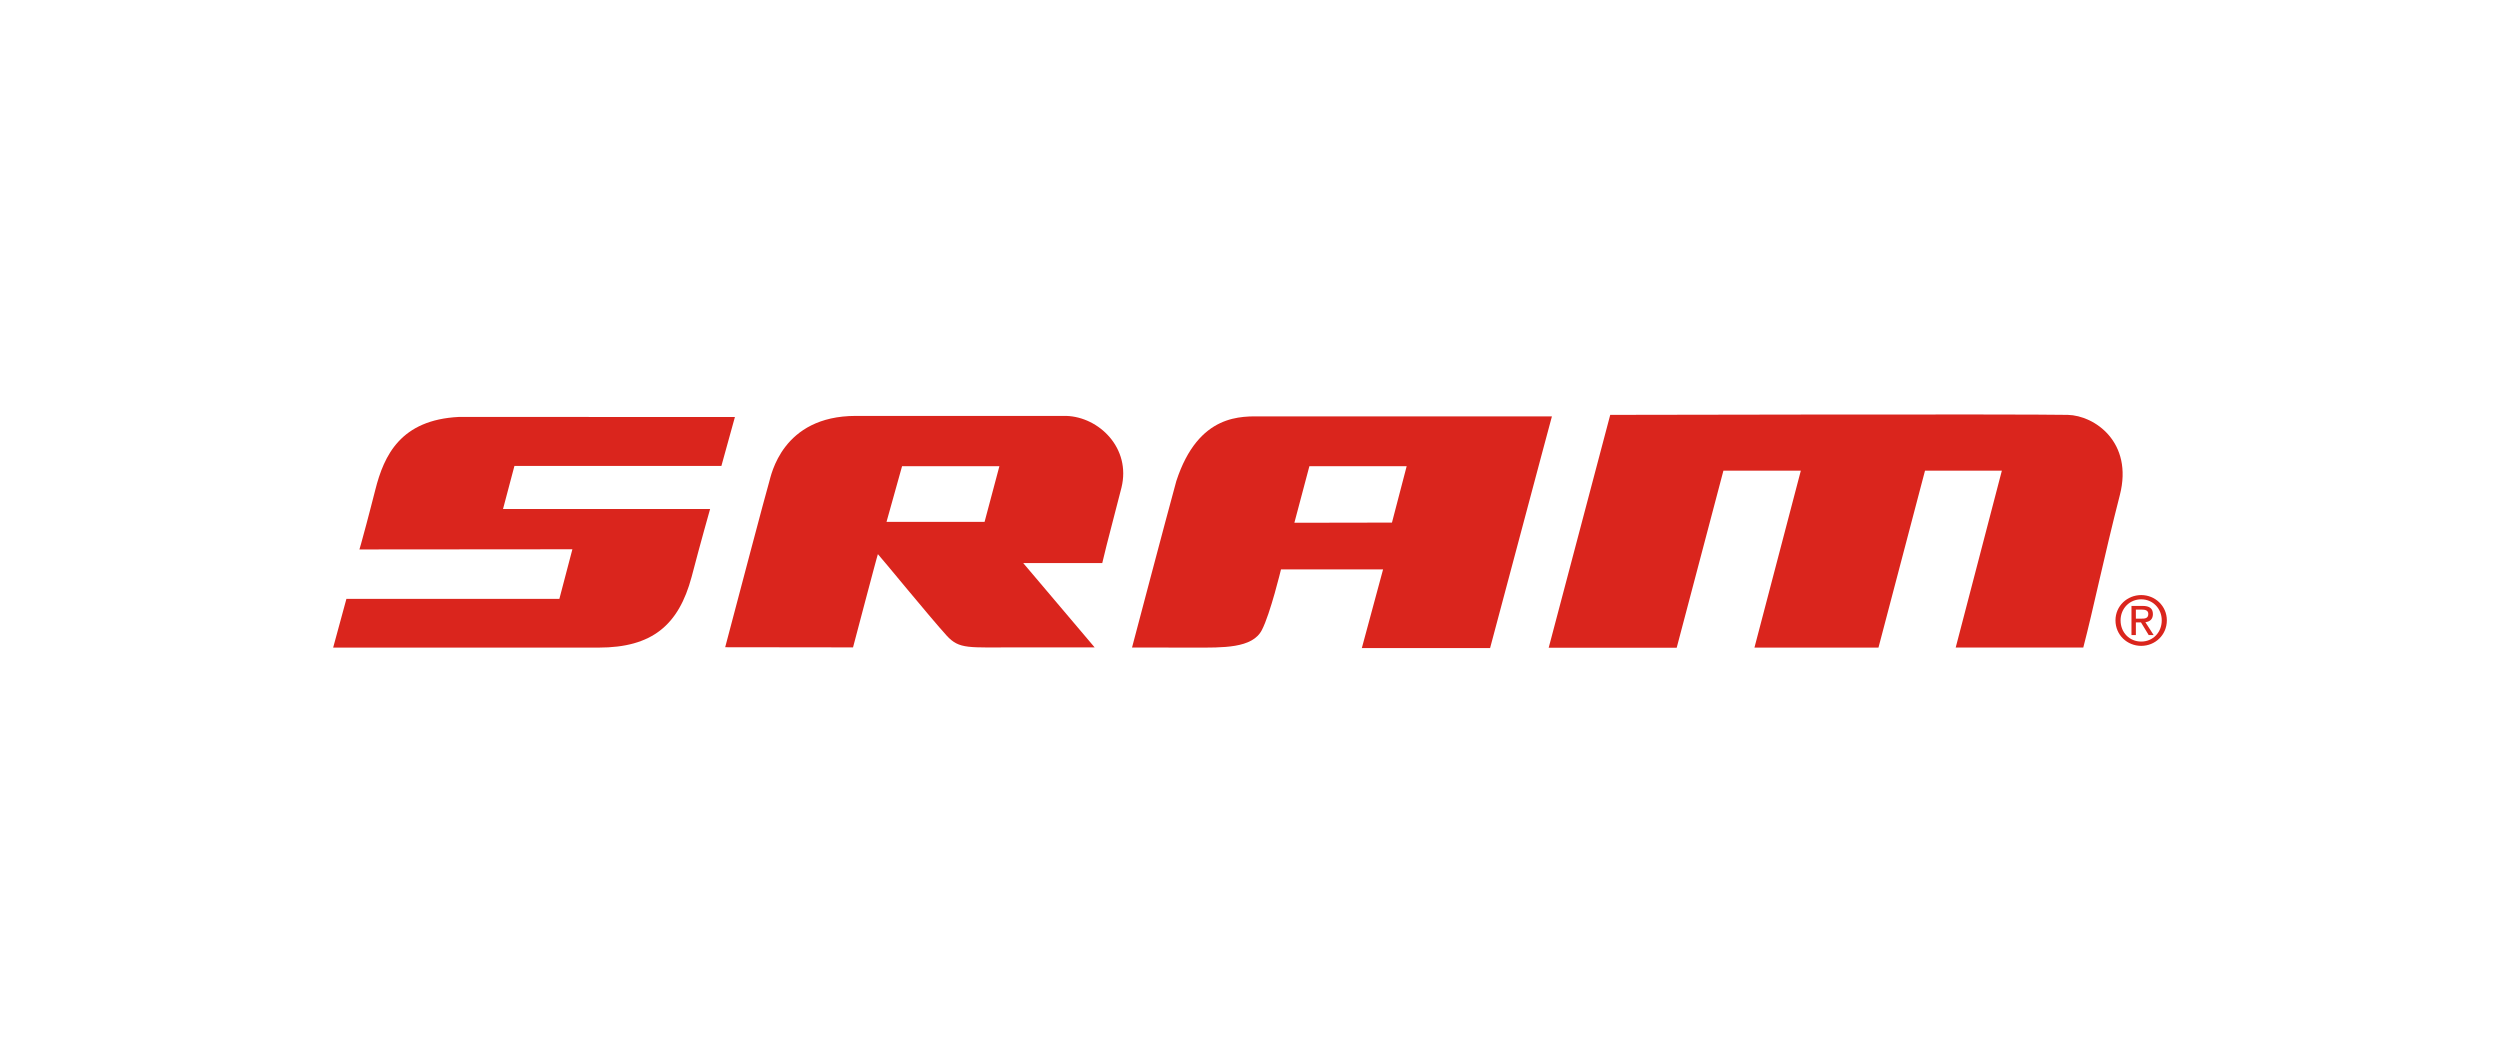
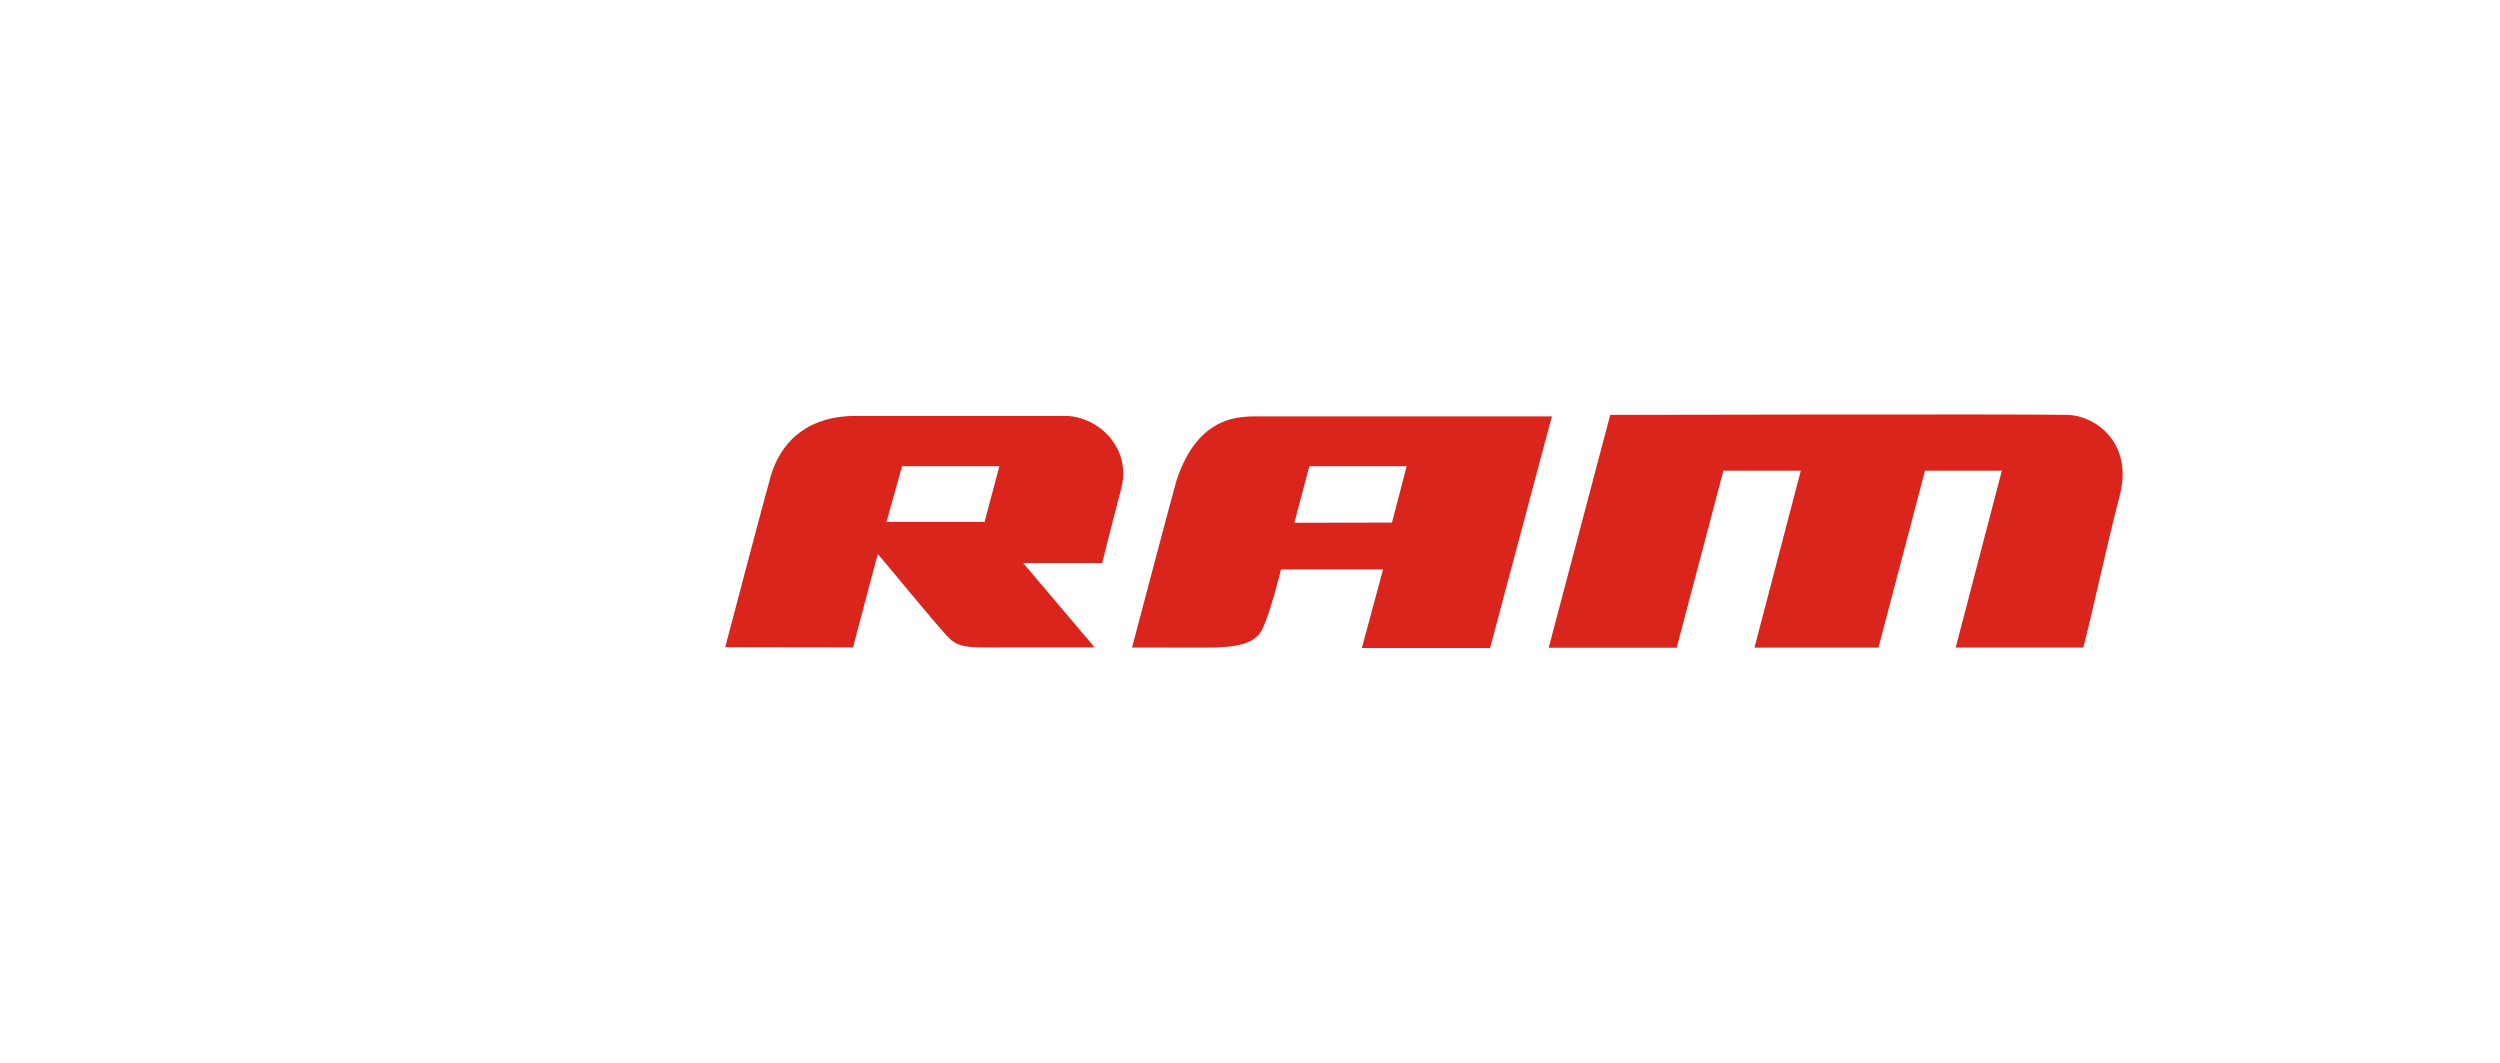
<svg xmlns="http://www.w3.org/2000/svg" xml:space="preserve" width="67.733mm" height="28.787mm" version="1.1" style="shape-rendering:geometricPrecision; text-rendering:geometricPrecision; image-rendering:optimizeQuality; fill-rule:evenodd; clip-rule:evenodd" viewBox="0 0 396100 168342">
  <defs>
    <style type="text/css">
   
    .fil0 {fill:none}
    .fil1 {fill:#DA251D;fill-rule:nonzero}
   
  </style>
  </defs>
  <g id="Warstwa_x0020_1">
-     <rect class="fil0" width="396100" height="168342" />
    <g id="_2775185358352">
      <g id="_53438992">
        <path id="_53382072" class="fil1" d="M168941 65895c0,0 -33245,0 -33349,0 -11717,0 -13420,9477 -13726,10468 -391,1253 -5389,20186 -6968,26182 6756,0 20256,26 20256,26 0,0 3903,-14826 3940,-14775 436,438 8404,10176 10904,12918 2020,2188 3398,1846 11163,1857 4974,0 12038,0 12275,0l-11317 -13361 12523 0c838,-3578 2009,-7823 3041,-11941 1551,-6287 -3572,-11211 -8742,-11374zm-12945 16787l0 0 -15536 0 2464 -8819 15420 0 -2348 8819z" />
        <g>
-           <path id="_53368360" class="fil1" d="M114297 73823l2143 -7754 -43735 -11c-9205,461 -11854,6045 -13240,11541 -498,1983 -998,3853 -1419,5463 -758,2887 -1099,3992 -1099,3992l33742 -28 -2063 7859 -33741 0 -2100 7720c0,0 39779,0 42056,0 8456,0 12680,-3536 14738,-11200 1413,-5417 2930,-10760 2930,-10760l-32811 0 1807 -6822 32792 0z" />
-         </g>
+           </g>
        <path id="_53370568" class="fil1" d="M200039 65971c-3220,0 -10125,-573 -13663,10246 -1599,5819 -7017,26373 -7017,26373 0,0 5439,15 9871,15 4483,0 9208,148 10705,-2795 1342,-2594 3025,-9596 3025,-9596l16174 0 -3365 12461 20321 0c9351,-35037 9098,-34171 9796,-36704 -11349,0 -33905,0 -45847,0zm20503 16826l0 0 -15462 27 2379 -8963 15414 0 -2331 8936z" />
        <path id="_52645600" class="fil1" d="M309863 102590l7312 -28023 -12175 0 -7375 28038 -19651 0 7350 -28038 -12265 0 -7404 28060 -20281 0 9751 -36896c0,0 65608,-144 72490,0 4259,93 10393,4331 8258,12685 -2528,9872 -4225,18170 -5796,24174 -6902,0 -9229,0 -20214,0z" />
-         <path id="_52746128" class="fil1" d="M335984 98287c0,-1887 1434,-3332 3269,-3332 1823,0 3254,1445 3254,3332 0,1946 -1431,3361 -3254,3361 -1835,0 -3269,-1415 -3269,-3361zm3269 4043l0 0c2197,0 4062,-1712 4062,-4043 0,-2287 -1865,-4006 -4062,-4006 -2209,0 -4077,1719 -4077,4006 0,2331 1868,4043 4077,4043zm-845 -3721l0 0 808 0 1223 2009 786 0 -1313 -2038c675,-78 1194,-449 1194,-1279 0,-901 -538,-1301 -1635,-1301l-1760 0 0 4618 697 0 0 -2009zm0 -589l0 0 0 -1434 963 0c475,0 1005,96 1005,685 0,719 -545,749 -1123,749l-845 0z" />
      </g>
    </g>
  </g>
</svg>